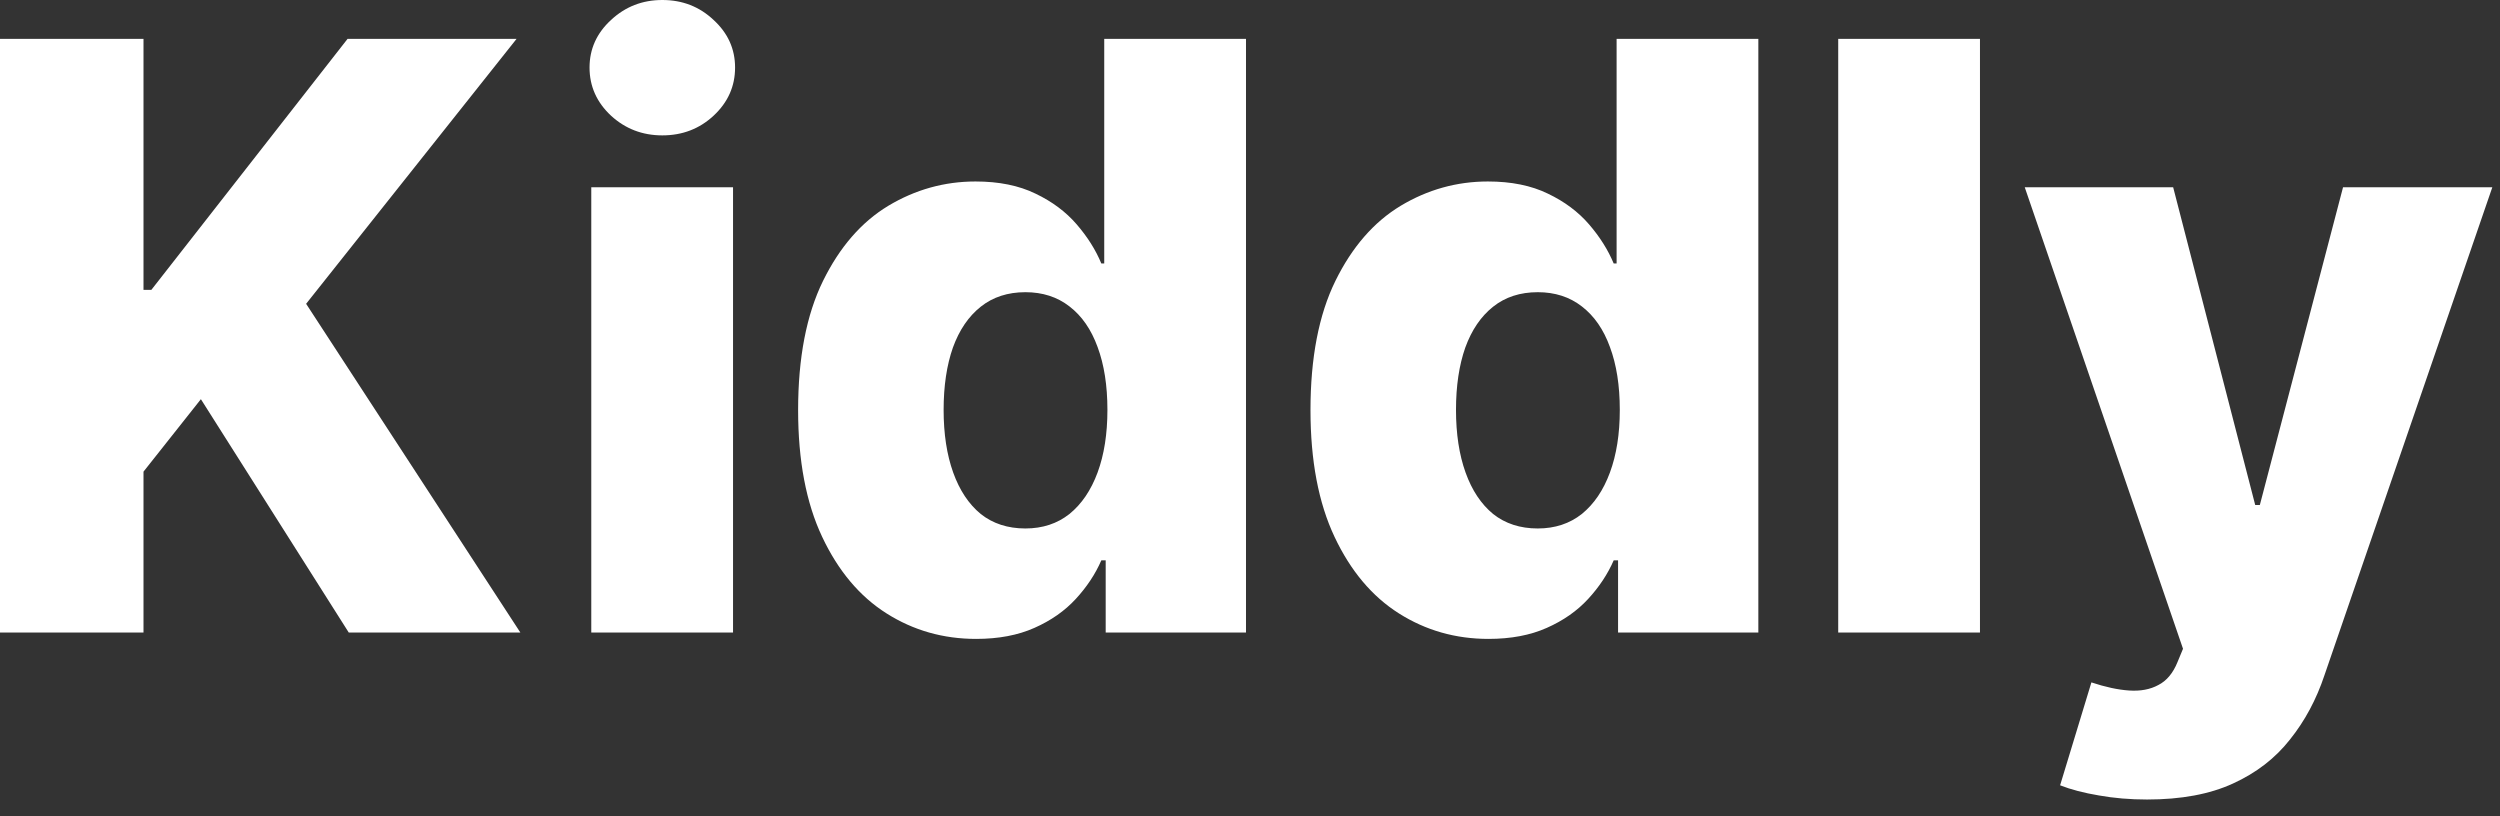
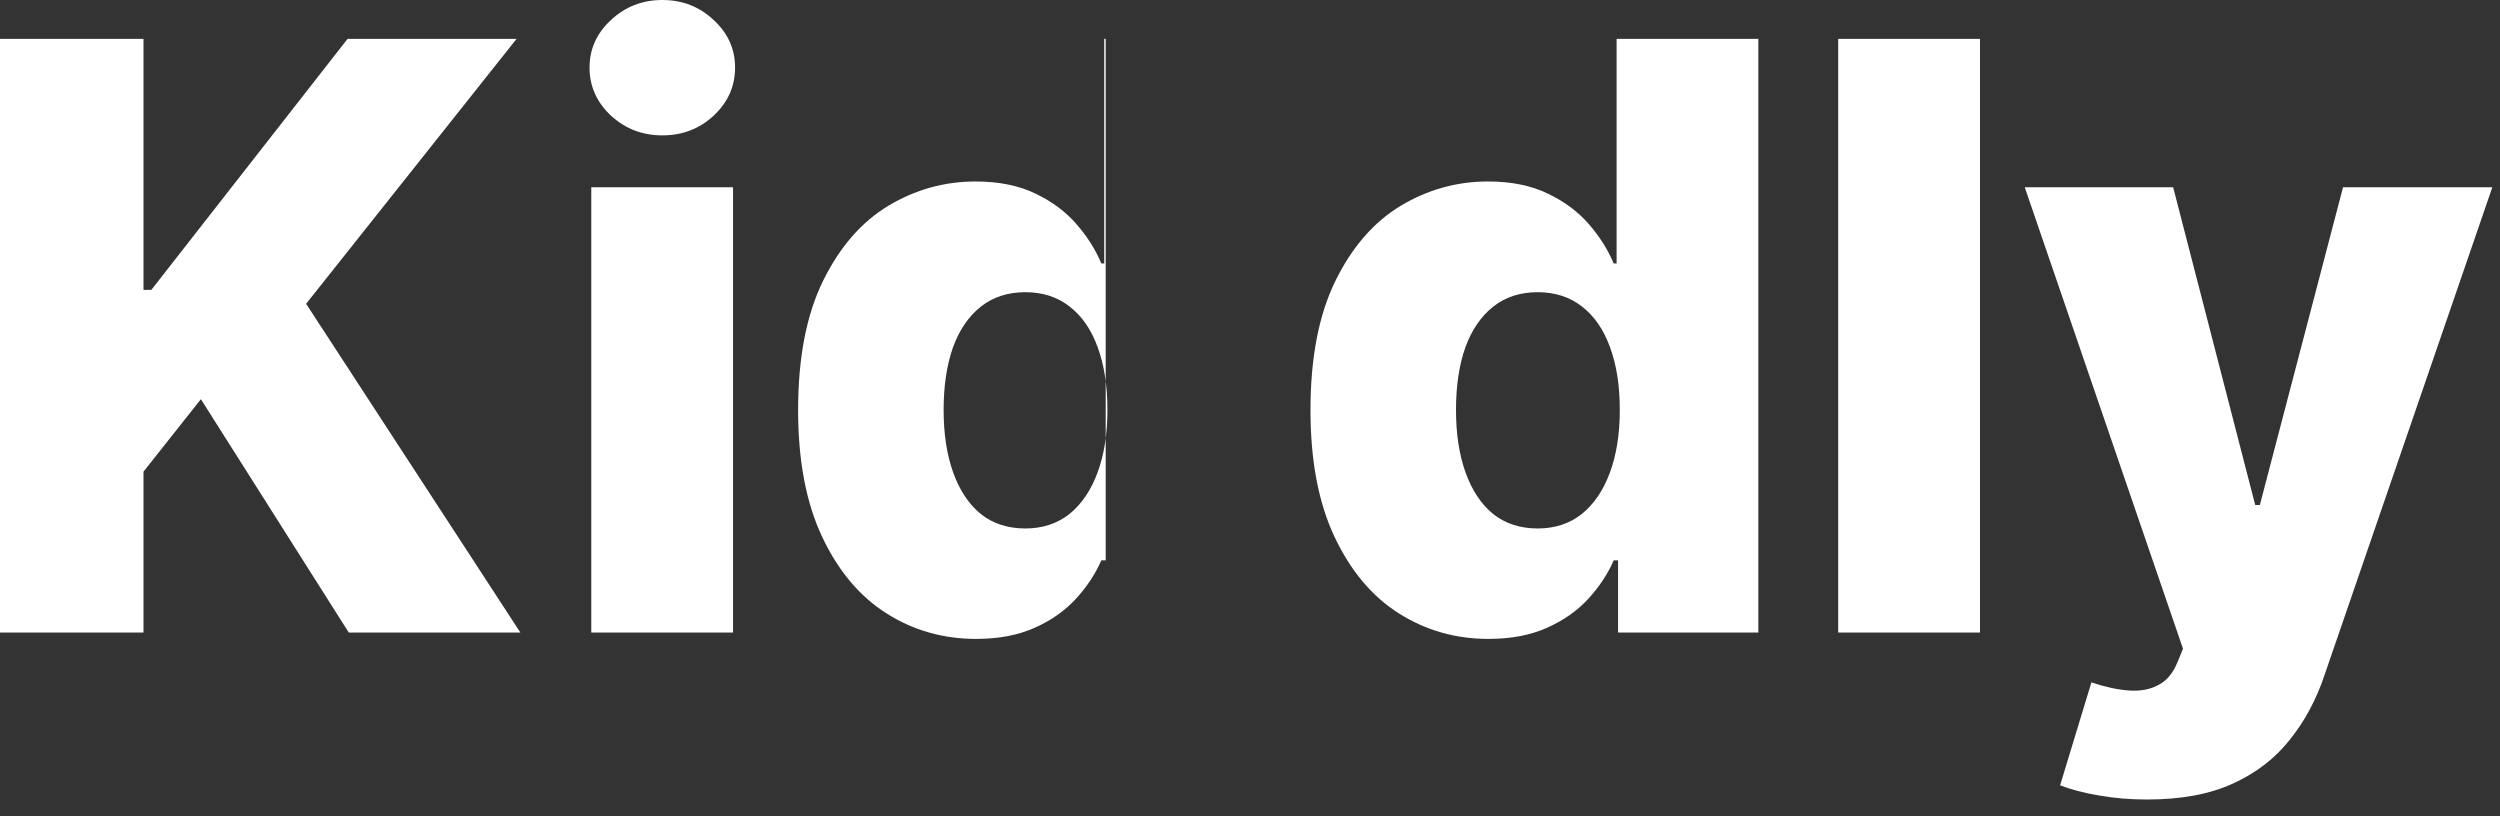
<svg xmlns="http://www.w3.org/2000/svg" width="98" height="32" viewBox="0 0 98 32" fill="none">
  <rect x="0" y="0" width="98" height="32" fill="#333333" stroke="none" />
-   <path d="M3.57628e-06 24.795V1.523H5.625V11.364H5.932L13.625 1.523H20.25L12 11.909L20.398 24.795H13.671L7.875 15.648L5.625 18.489V24.795H3.57628e-06ZM23.178 24.795V7.341H28.735V24.795H23.178ZM25.963 5.307C25.182 5.307 24.512 5.049 23.951 4.534C23.391 4.011 23.11 3.383 23.11 2.648C23.11 1.92 23.391 1.299 23.951 0.784C24.512 0.261 25.182 -4.57764e-05 25.963 -4.57764e-05C26.75 -4.57764e-05 27.421 0.261 27.974 0.784C28.535 1.299 28.815 1.92 28.815 2.648C28.815 3.383 28.535 4.011 27.974 4.534C27.421 5.049 26.75 5.307 25.963 5.307ZM38.263 25.045C36.975 25.045 35.805 24.712 34.752 24.045C33.699 23.379 32.858 22.379 32.229 21.045C31.6 19.712 31.286 18.057 31.286 16.079C31.286 14.027 31.612 12.337 32.263 11.011C32.915 9.686 33.767 8.704 34.82 8.068C35.881 7.432 37.021 7.114 38.24 7.114C39.157 7.114 39.941 7.273 40.593 7.591C41.244 7.901 41.782 8.303 42.206 8.795C42.631 9.288 42.953 9.799 43.172 10.329H43.286V1.523H48.843V24.795H43.343V21.966H43.172C42.938 22.504 42.604 23.008 42.172 23.477C41.74 23.947 41.199 24.326 40.547 24.614C39.903 24.901 39.142 25.045 38.263 25.045ZM40.195 20.716C40.869 20.716 41.445 20.526 41.922 20.148C42.4 19.761 42.767 19.22 43.025 18.523C43.282 17.826 43.411 17.008 43.411 16.068C43.411 15.114 43.282 14.292 43.025 13.602C42.775 12.913 42.407 12.383 41.922 12.011C41.445 11.64 40.869 11.454 40.195 11.454C39.506 11.454 38.922 11.644 38.445 12.023C37.968 12.402 37.604 12.936 37.354 13.625C37.112 14.314 36.99 15.129 36.99 16.068C36.99 17.008 37.115 17.826 37.365 18.523C37.615 19.22 37.975 19.761 38.445 20.148C38.922 20.526 39.506 20.716 40.195 20.716ZM58.348 25.045C57.06 25.045 55.89 24.712 54.837 24.045C53.784 23.379 52.943 22.379 52.314 21.045C51.685 19.712 51.371 18.057 51.371 16.079C51.371 14.027 51.697 12.337 52.348 11.011C52.999 9.686 53.852 8.704 54.905 8.068C55.965 7.432 57.106 7.114 58.325 7.114C59.242 7.114 60.026 7.273 60.678 7.591C61.329 7.901 61.867 8.303 62.291 8.795C62.715 9.288 63.037 9.799 63.257 10.329H63.371V1.523H68.927V24.795H63.428V21.966H63.257C63.022 22.504 62.689 23.008 62.257 23.477C61.825 23.947 61.284 24.326 60.632 24.614C59.988 24.901 59.227 25.045 58.348 25.045ZM60.28 20.716C60.954 20.716 61.53 20.526 62.007 20.148C62.484 19.761 62.852 19.22 63.109 18.523C63.367 17.826 63.496 17.008 63.496 16.068C63.496 15.114 63.367 14.292 63.109 13.602C62.859 12.913 62.492 12.383 62.007 12.011C61.53 11.64 60.954 11.454 60.28 11.454C59.59 11.454 59.007 11.644 58.53 12.023C58.053 12.402 57.689 12.936 57.439 13.625C57.197 14.314 57.075 15.129 57.075 16.068C57.075 17.008 57.2 17.826 57.45 18.523C57.7 19.22 58.06 19.761 58.53 20.148C59.007 20.526 59.59 20.716 60.28 20.716ZM77.615 1.523V24.795H72.058V1.523H77.615ZM84.165 31.341C83.499 31.341 82.87 31.288 82.279 31.182C81.688 31.083 81.18 30.951 80.756 30.784L81.983 26.75C82.529 26.932 83.021 27.038 83.461 27.068C83.908 27.098 84.29 27.026 84.608 26.852C84.934 26.686 85.184 26.386 85.358 25.954L85.574 25.432L79.37 7.341H85.188L88.404 19.795H88.586L91.847 7.341H97.699L91.12 26.466C90.802 27.42 90.351 28.261 89.767 28.989C89.192 29.723 88.445 30.299 87.529 30.716C86.62 31.133 85.499 31.341 84.165 31.341Z" fill="white" />
+   <path d="M3.57628e-06 24.795V1.523H5.625V11.364H5.932L13.625 1.523H20.25L12 11.909L20.398 24.795H13.671L7.875 15.648L5.625 18.489V24.795H3.57628e-06ZM23.178 24.795V7.341H28.735V24.795H23.178ZM25.963 5.307C25.182 5.307 24.512 5.049 23.951 4.534C23.391 4.011 23.11 3.383 23.11 2.648C23.11 1.92 23.391 1.299 23.951 0.784C24.512 0.261 25.182 -4.57764e-05 25.963 -4.57764e-05C26.75 -4.57764e-05 27.421 0.261 27.974 0.784C28.535 1.299 28.815 1.92 28.815 2.648C28.815 3.383 28.535 4.011 27.974 4.534C27.421 5.049 26.75 5.307 25.963 5.307ZM38.263 25.045C36.975 25.045 35.805 24.712 34.752 24.045C33.699 23.379 32.858 22.379 32.229 21.045C31.6 19.712 31.286 18.057 31.286 16.079C31.286 14.027 31.612 12.337 32.263 11.011C32.915 9.686 33.767 8.704 34.82 8.068C35.881 7.432 37.021 7.114 38.24 7.114C39.157 7.114 39.941 7.273 40.593 7.591C41.244 7.901 41.782 8.303 42.206 8.795C42.631 9.288 42.953 9.799 43.172 10.329H43.286V1.523H48.843H43.343V21.966H43.172C42.938 22.504 42.604 23.008 42.172 23.477C41.74 23.947 41.199 24.326 40.547 24.614C39.903 24.901 39.142 25.045 38.263 25.045ZM40.195 20.716C40.869 20.716 41.445 20.526 41.922 20.148C42.4 19.761 42.767 19.22 43.025 18.523C43.282 17.826 43.411 17.008 43.411 16.068C43.411 15.114 43.282 14.292 43.025 13.602C42.775 12.913 42.407 12.383 41.922 12.011C41.445 11.64 40.869 11.454 40.195 11.454C39.506 11.454 38.922 11.644 38.445 12.023C37.968 12.402 37.604 12.936 37.354 13.625C37.112 14.314 36.99 15.129 36.99 16.068C36.99 17.008 37.115 17.826 37.365 18.523C37.615 19.22 37.975 19.761 38.445 20.148C38.922 20.526 39.506 20.716 40.195 20.716ZM58.348 25.045C57.06 25.045 55.89 24.712 54.837 24.045C53.784 23.379 52.943 22.379 52.314 21.045C51.685 19.712 51.371 18.057 51.371 16.079C51.371 14.027 51.697 12.337 52.348 11.011C52.999 9.686 53.852 8.704 54.905 8.068C55.965 7.432 57.106 7.114 58.325 7.114C59.242 7.114 60.026 7.273 60.678 7.591C61.329 7.901 61.867 8.303 62.291 8.795C62.715 9.288 63.037 9.799 63.257 10.329H63.371V1.523H68.927V24.795H63.428V21.966H63.257C63.022 22.504 62.689 23.008 62.257 23.477C61.825 23.947 61.284 24.326 60.632 24.614C59.988 24.901 59.227 25.045 58.348 25.045ZM60.28 20.716C60.954 20.716 61.53 20.526 62.007 20.148C62.484 19.761 62.852 19.22 63.109 18.523C63.367 17.826 63.496 17.008 63.496 16.068C63.496 15.114 63.367 14.292 63.109 13.602C62.859 12.913 62.492 12.383 62.007 12.011C61.53 11.64 60.954 11.454 60.28 11.454C59.59 11.454 59.007 11.644 58.53 12.023C58.053 12.402 57.689 12.936 57.439 13.625C57.197 14.314 57.075 15.129 57.075 16.068C57.075 17.008 57.2 17.826 57.45 18.523C57.7 19.22 58.06 19.761 58.53 20.148C59.007 20.526 59.59 20.716 60.28 20.716ZM77.615 1.523V24.795H72.058V1.523H77.615ZM84.165 31.341C83.499 31.341 82.87 31.288 82.279 31.182C81.688 31.083 81.18 30.951 80.756 30.784L81.983 26.75C82.529 26.932 83.021 27.038 83.461 27.068C83.908 27.098 84.29 27.026 84.608 26.852C84.934 26.686 85.184 26.386 85.358 25.954L85.574 25.432L79.37 7.341H85.188L88.404 19.795H88.586L91.847 7.341H97.699L91.12 26.466C90.802 27.42 90.351 28.261 89.767 28.989C89.192 29.723 88.445 30.299 87.529 30.716C86.62 31.133 85.499 31.341 84.165 31.341Z" fill="white" />
</svg>